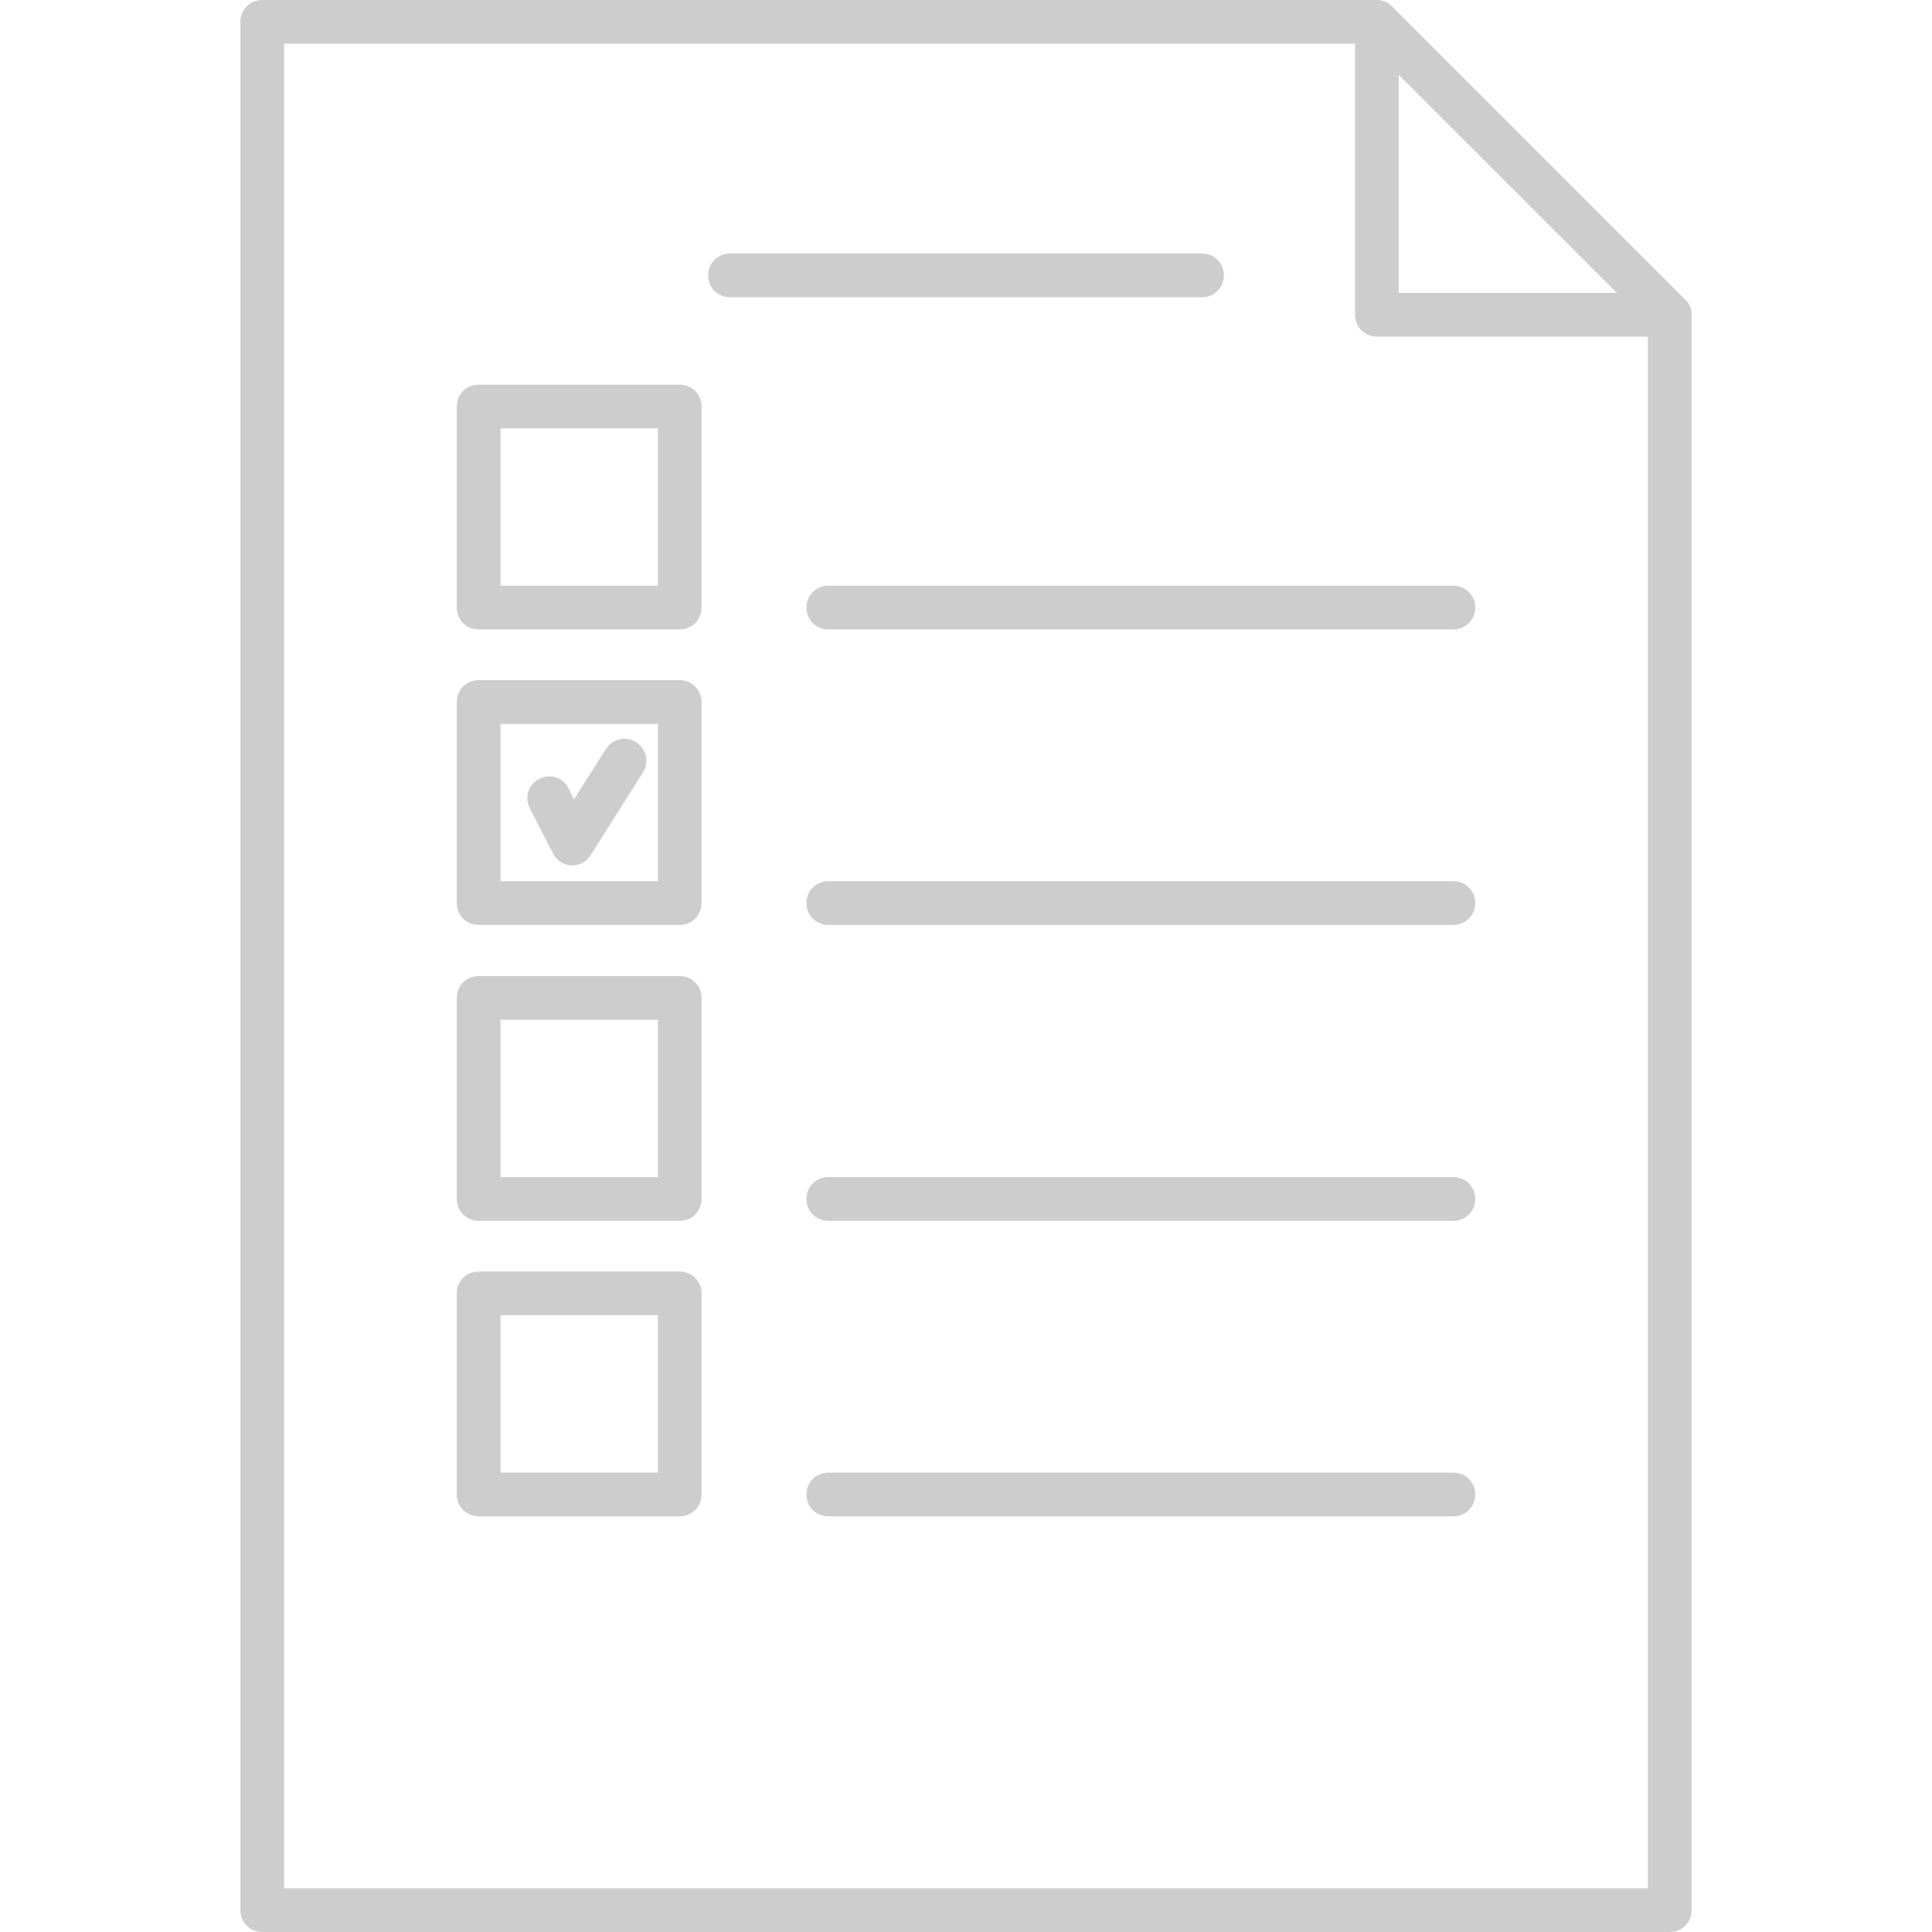
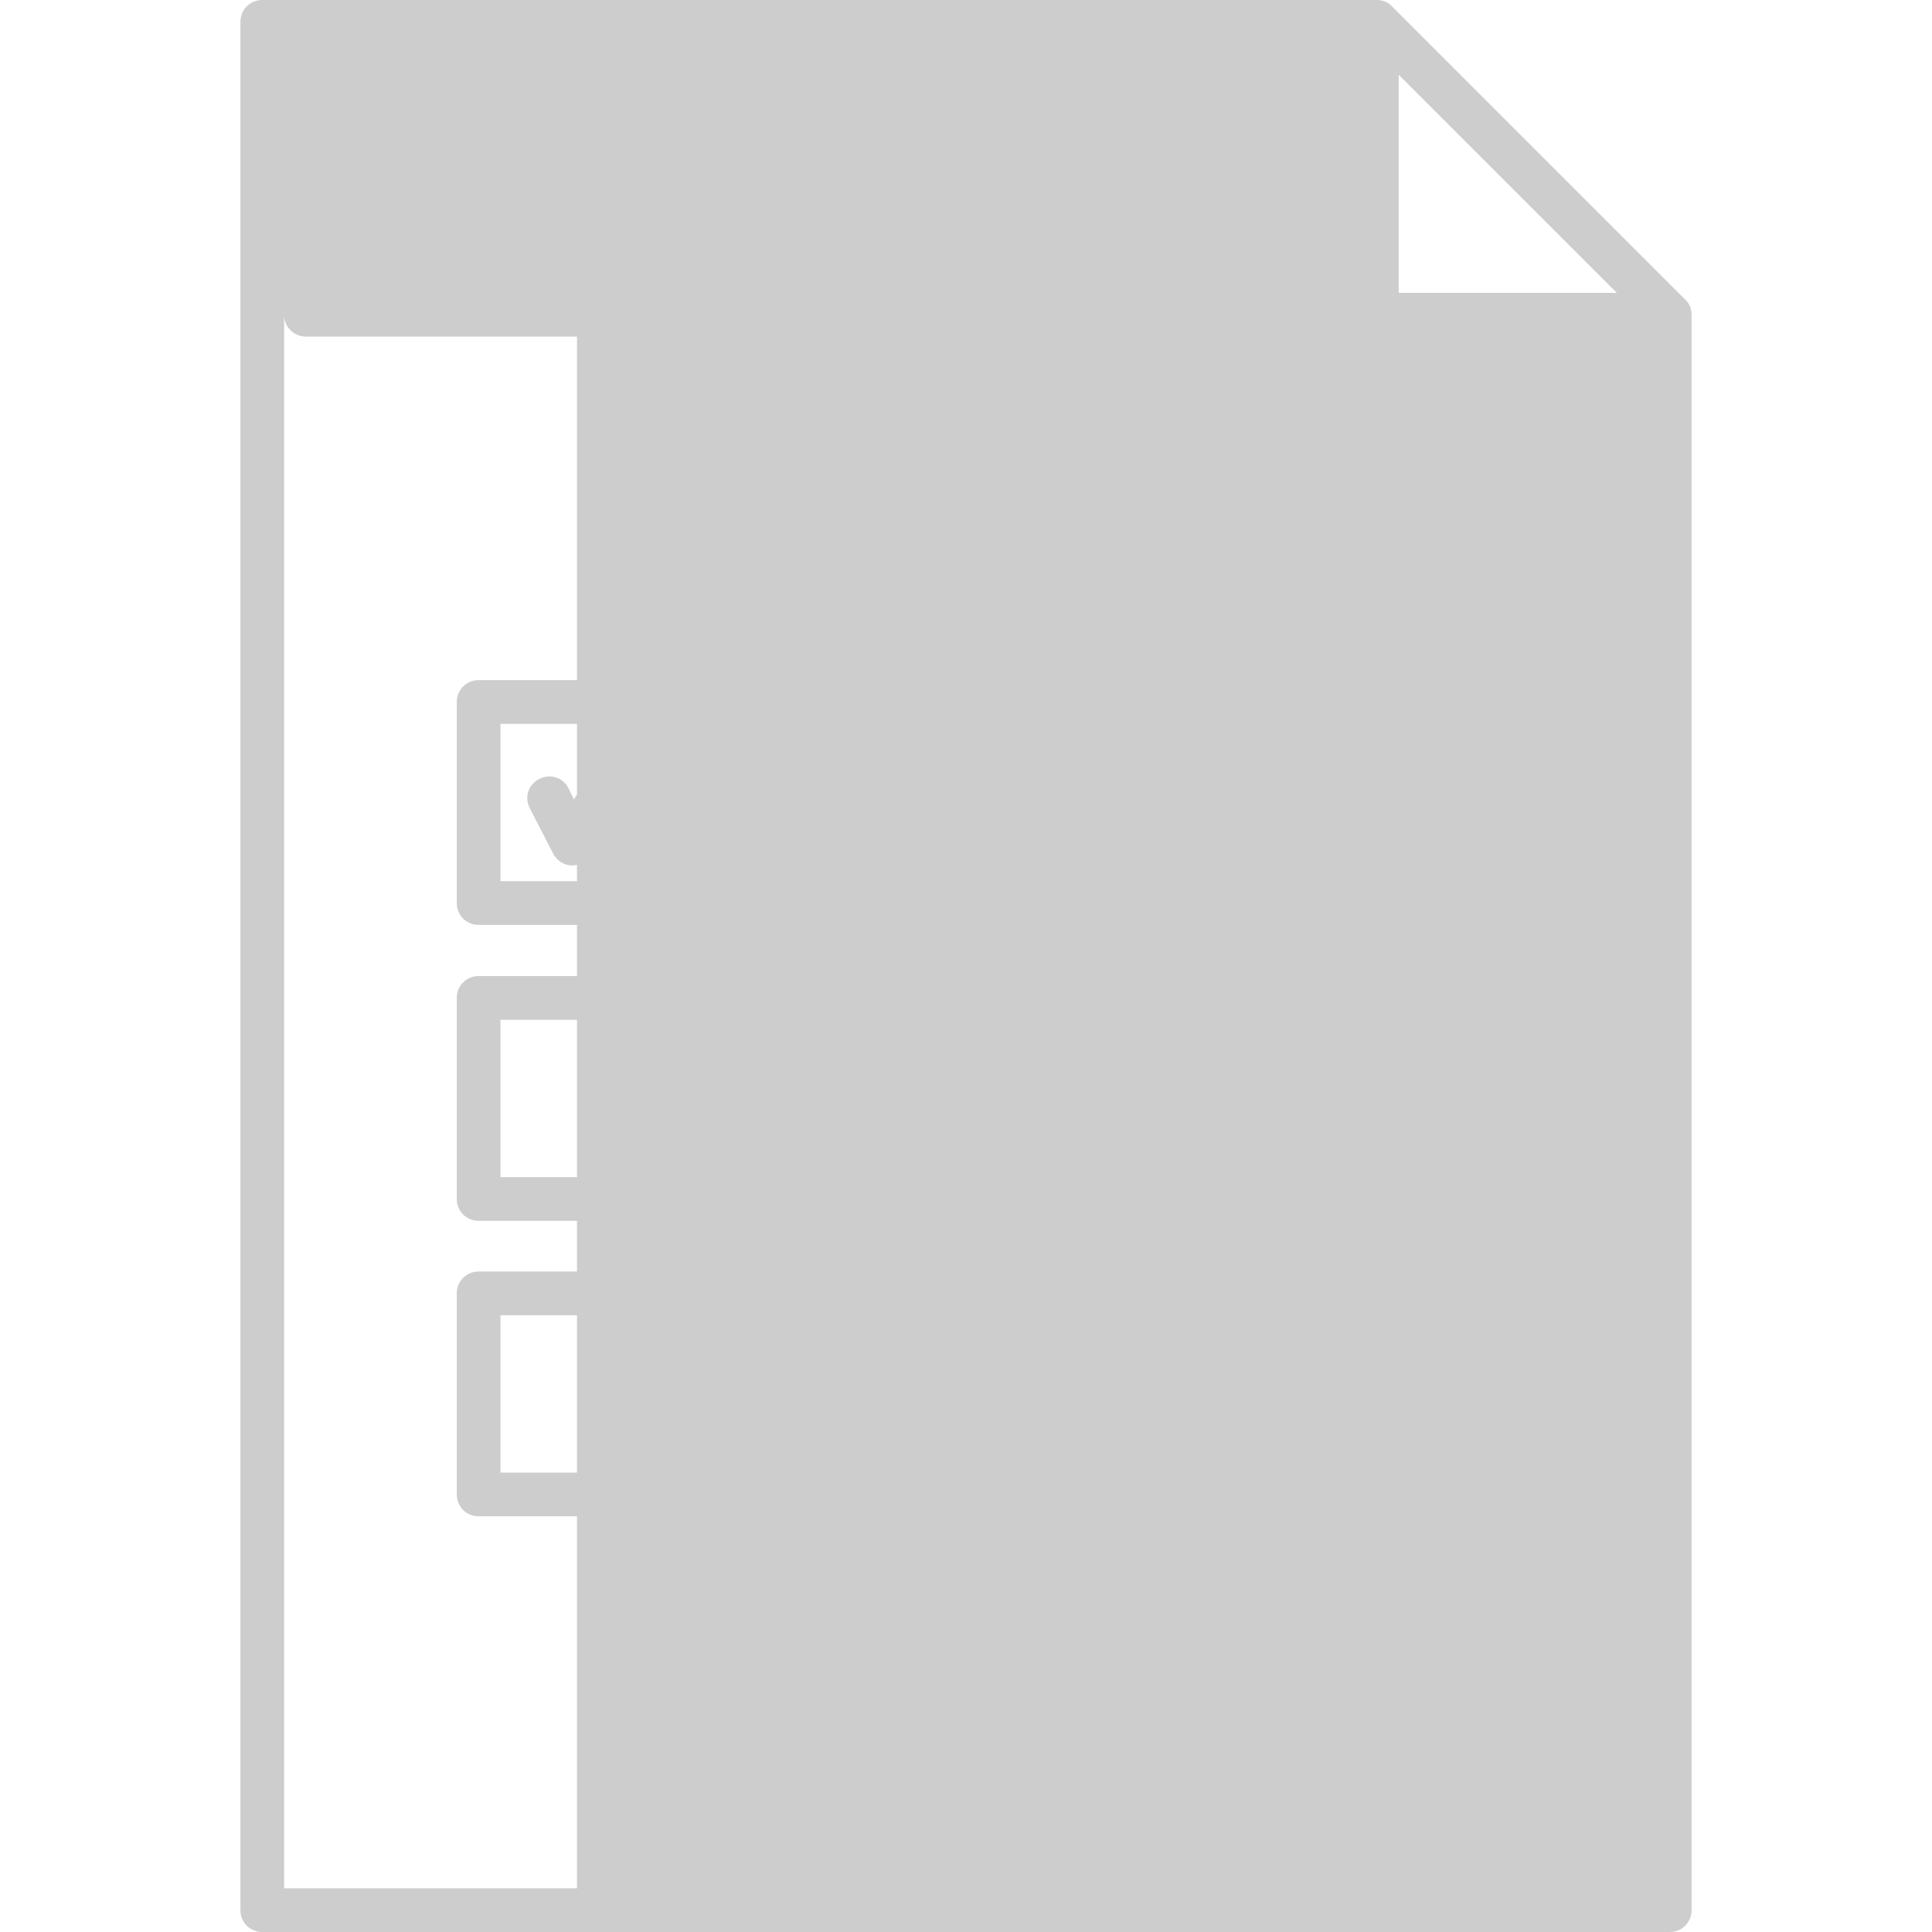
<svg xmlns="http://www.w3.org/2000/svg" version="1.1" id="Capa_1" x="0px" y="0px" viewBox="0 0 442 442" style="enable-background:new 0 0 442 442;" xml:space="preserve">
  <style type="text/css">
	.st0{opacity:0.3;}
	.st1{fill:#575757;}
</style>
  <g class="st0">
-     <path class="st1" d="M385.5,68.5l-67-67C317.6,0.5,316.3,0,315,0H60c-2.8,0-5,2.2-5,5v432c0,2.8,2.2,5,5,5h322c2.8,0,5-2.2,5-5V72   C387,70.7,386.5,69.4,385.5,68.5z M320,17.1L369.9,67H320V17.1z M377,432H65V10h245v62c0,2.8,2.2,5,5,5h62V432z" />
-     <path class="st1" d="M155.5,88h-46c-2.8,0-5,2.2-5,5v46c0,2.8,2.2,5,5,5h46c2.8,0,5-2.2,5-5V93C160.5,90.2,158.3,88,155.5,88z    M150.5,134h-36V98h36V134z" />
+     <path class="st1" d="M385.5,68.5l-67-67C317.6,0.5,316.3,0,315,0H60c-2.8,0-5,2.2-5,5v432c0,2.8,2.2,5,5,5h322c2.8,0,5-2.2,5-5V72   C387,70.7,386.5,69.4,385.5,68.5z M320,17.1L369.9,67H320V17.1z M377,432H65V10v62c0,2.8,2.2,5,5,5h62V432z" />
    <path class="st1" d="M155.5,155.6h-46c-2.8,0-5,2.2-5,5v46c0,2.8,2.2,5,5,5h46c2.8,0,5-2.2,5-5v-46   C160.5,157.9,158.3,155.6,155.5,155.6z M150.5,201.6h-36v-36h36V201.6z" />
    <path class="st1" d="M155.5,223.3h-46c-2.8,0-5,2.2-5,5v46c0,2.8,2.2,5,5,5h46c2.8,0,5-2.2,5-5v-46   C160.5,225.5,158.3,223.3,155.5,223.3z M150.5,269.3h-36v-36h36V269.3z" />
    <path class="st1" d="M155.5,290.9h-46c-2.8,0-5,2.2-5,5v46c0,2.8,2.2,5,5,5h46c2.8,0,5-2.2,5-5v-46   C160.5,293.1,158.3,290.9,155.5,290.9z M150.5,336.9h-36v-36h36V336.9z" />
    <path class="st1" d="M184.5,139c0,2.8,2.2,5,5,5h143c2.8,0,5-2.2,5-5s-2.2-5-5-5h-143C186.7,134,184.5,136.2,184.5,139z" />
-     <path class="st1" d="M332.5,201.6h-143c-2.8,0-5,2.2-5,5s2.2,5,5,5h143c2.8,0,5-2.2,5-5S335.3,201.6,332.5,201.6z" />
-     <path class="st1" d="M332.5,269.3h-143c-2.8,0-5,2.2-5,5s2.2,5,5,5h143c2.8,0,5-2.2,5-5S335.3,269.3,332.5,269.3z" />
    <path class="st1" d="M332.5,336.9h-143c-2.8,0-5,2.2-5,5s2.2,5,5,5h143c2.8,0,5-2.2,5-5S335.3,336.9,332.5,336.9z" />
    <path class="st1" d="M126.5,195.2c0.8,1.6,2.4,2.7,4.2,2.8c0.1,0,0.2,0,0.2,0c1.7,0,3.3-0.9,4.2-2.3l12-19c1.5-2.3,0.8-5.4-1.6-6.9   c-2.3-1.5-5.4-0.8-6.9,1.6l-7.3,11.5l-1.2-2.5c-1.2-2.5-4.2-3.5-6.7-2.2c-2.5,1.2-3.5,4.2-2.2,6.7L126.5,195.2z" />
    <path class="st1" d="M280,63c0-2.8-2.2-5-5-5H167c-2.8,0-5,2.2-5,5s2.2,5,5,5h108C277.8,68,280,65.8,280,63z" />
  </g>
</svg>